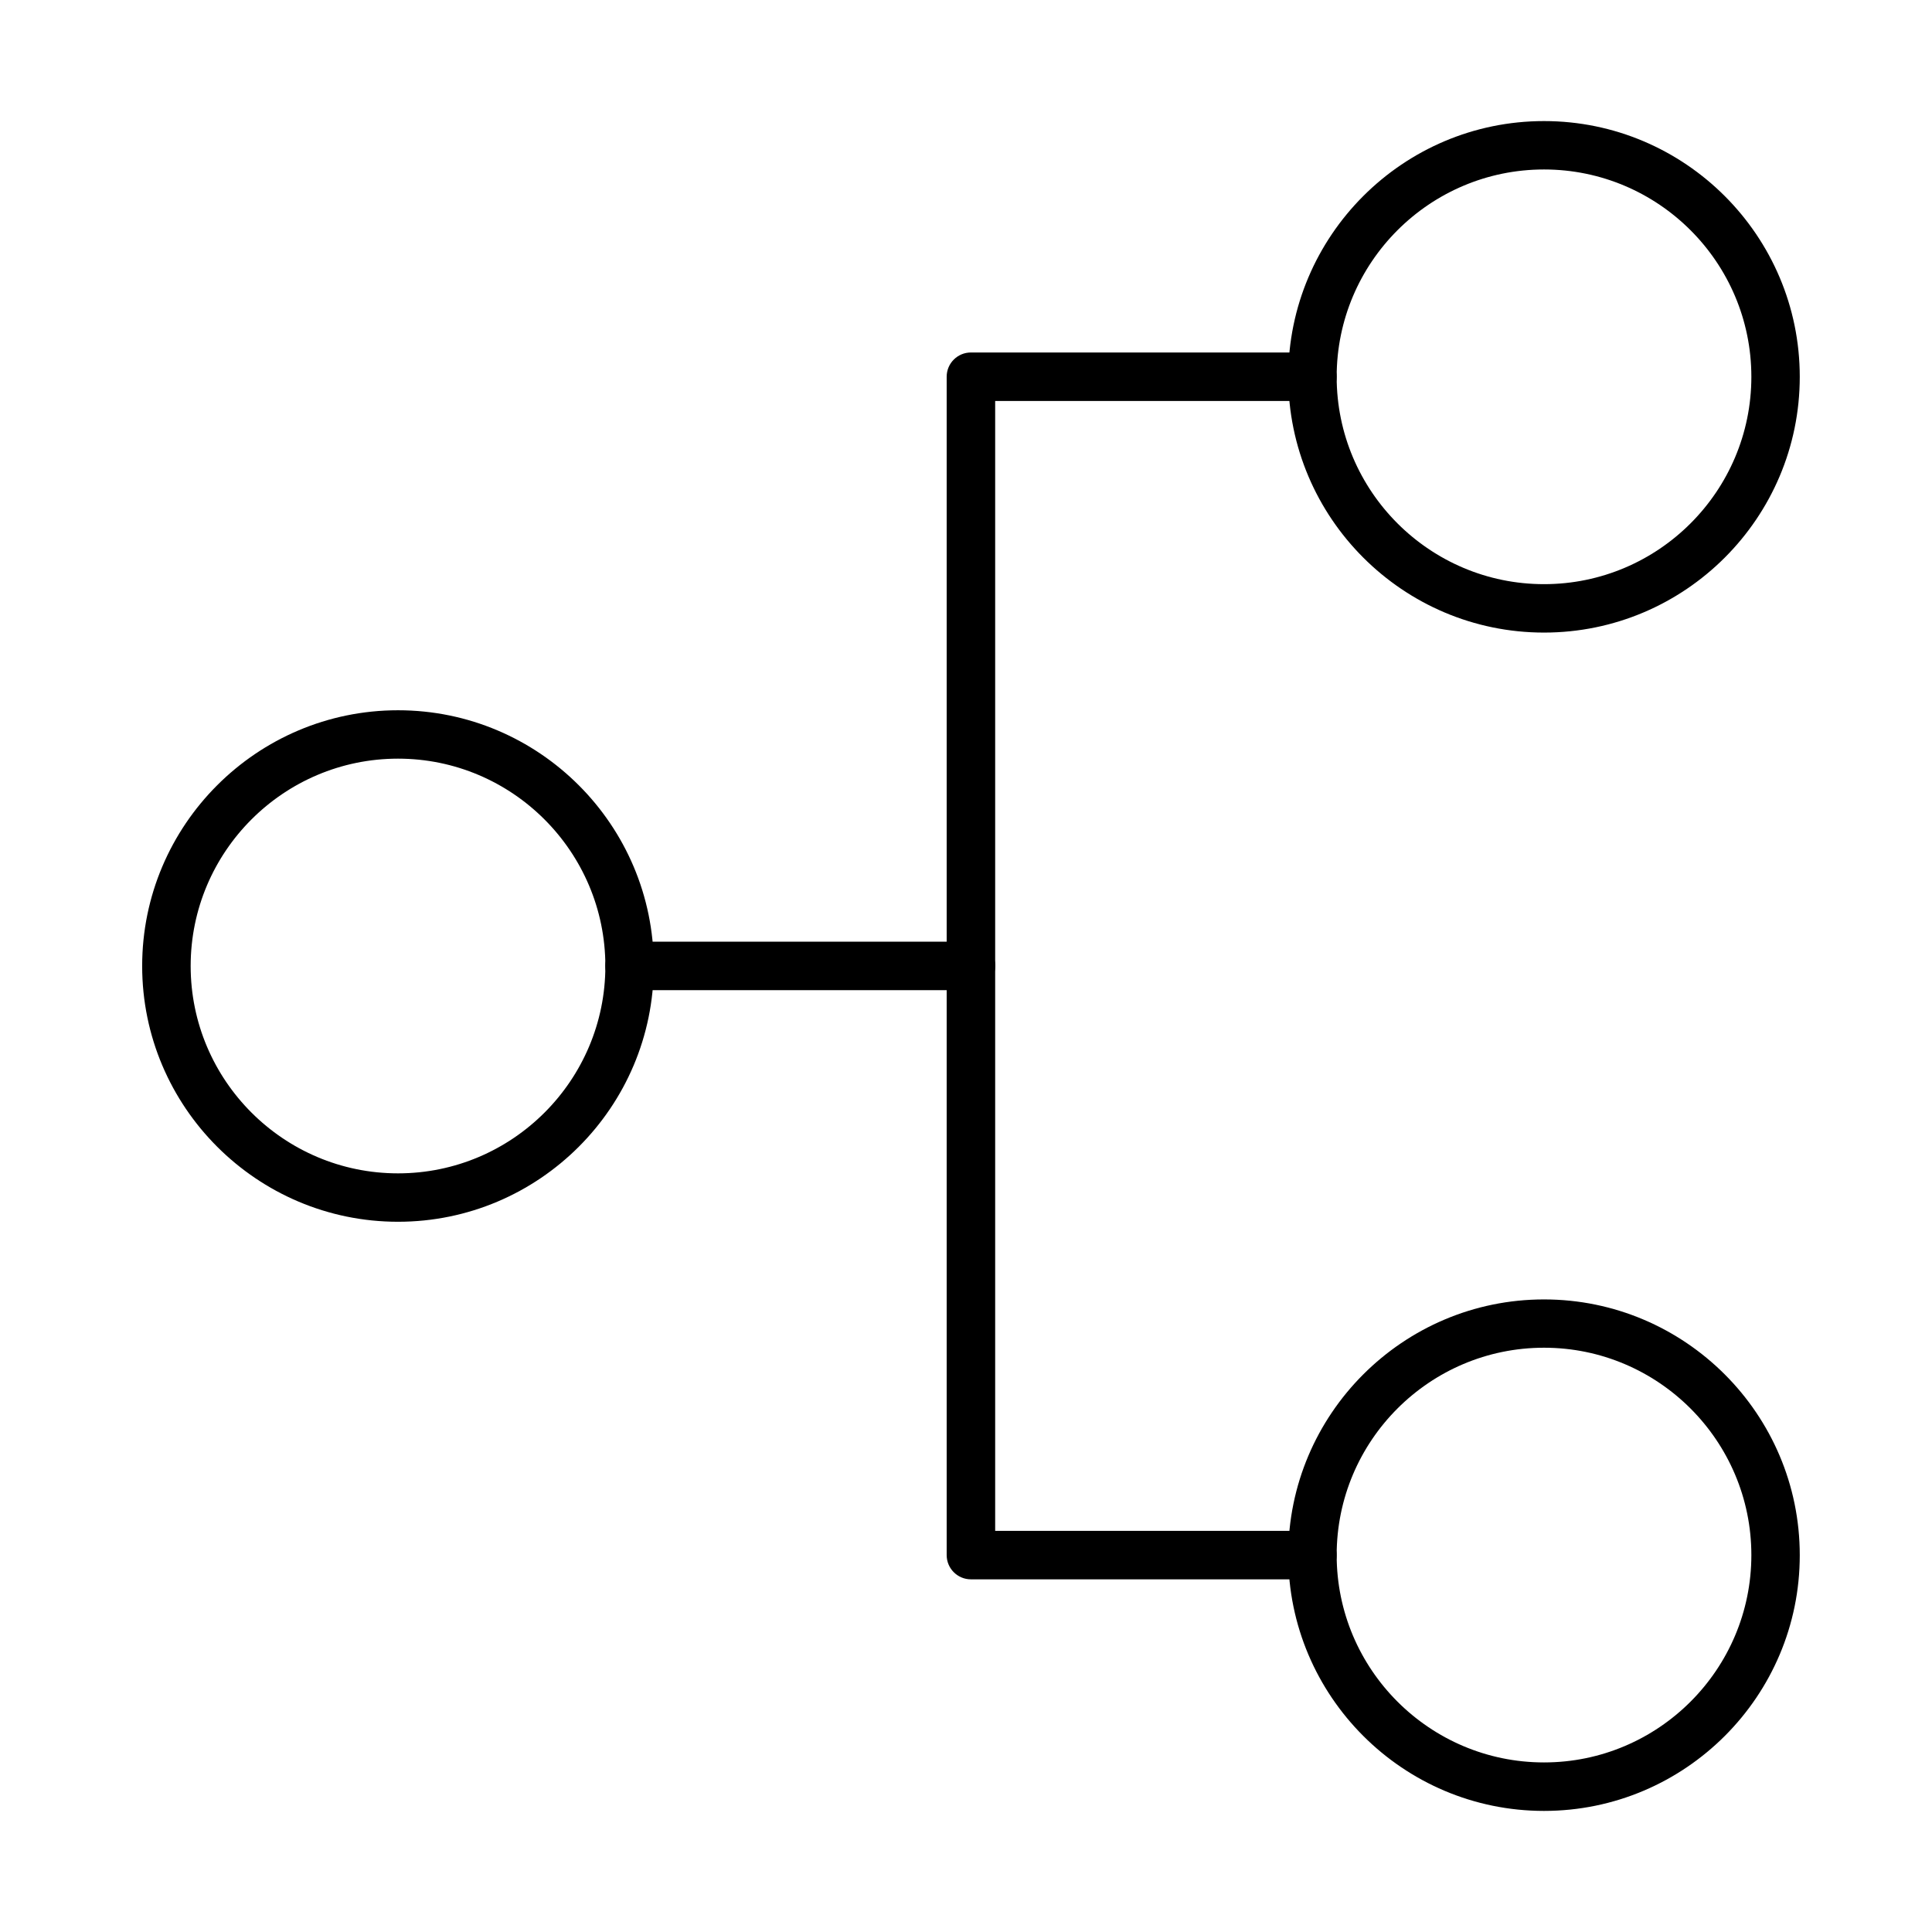
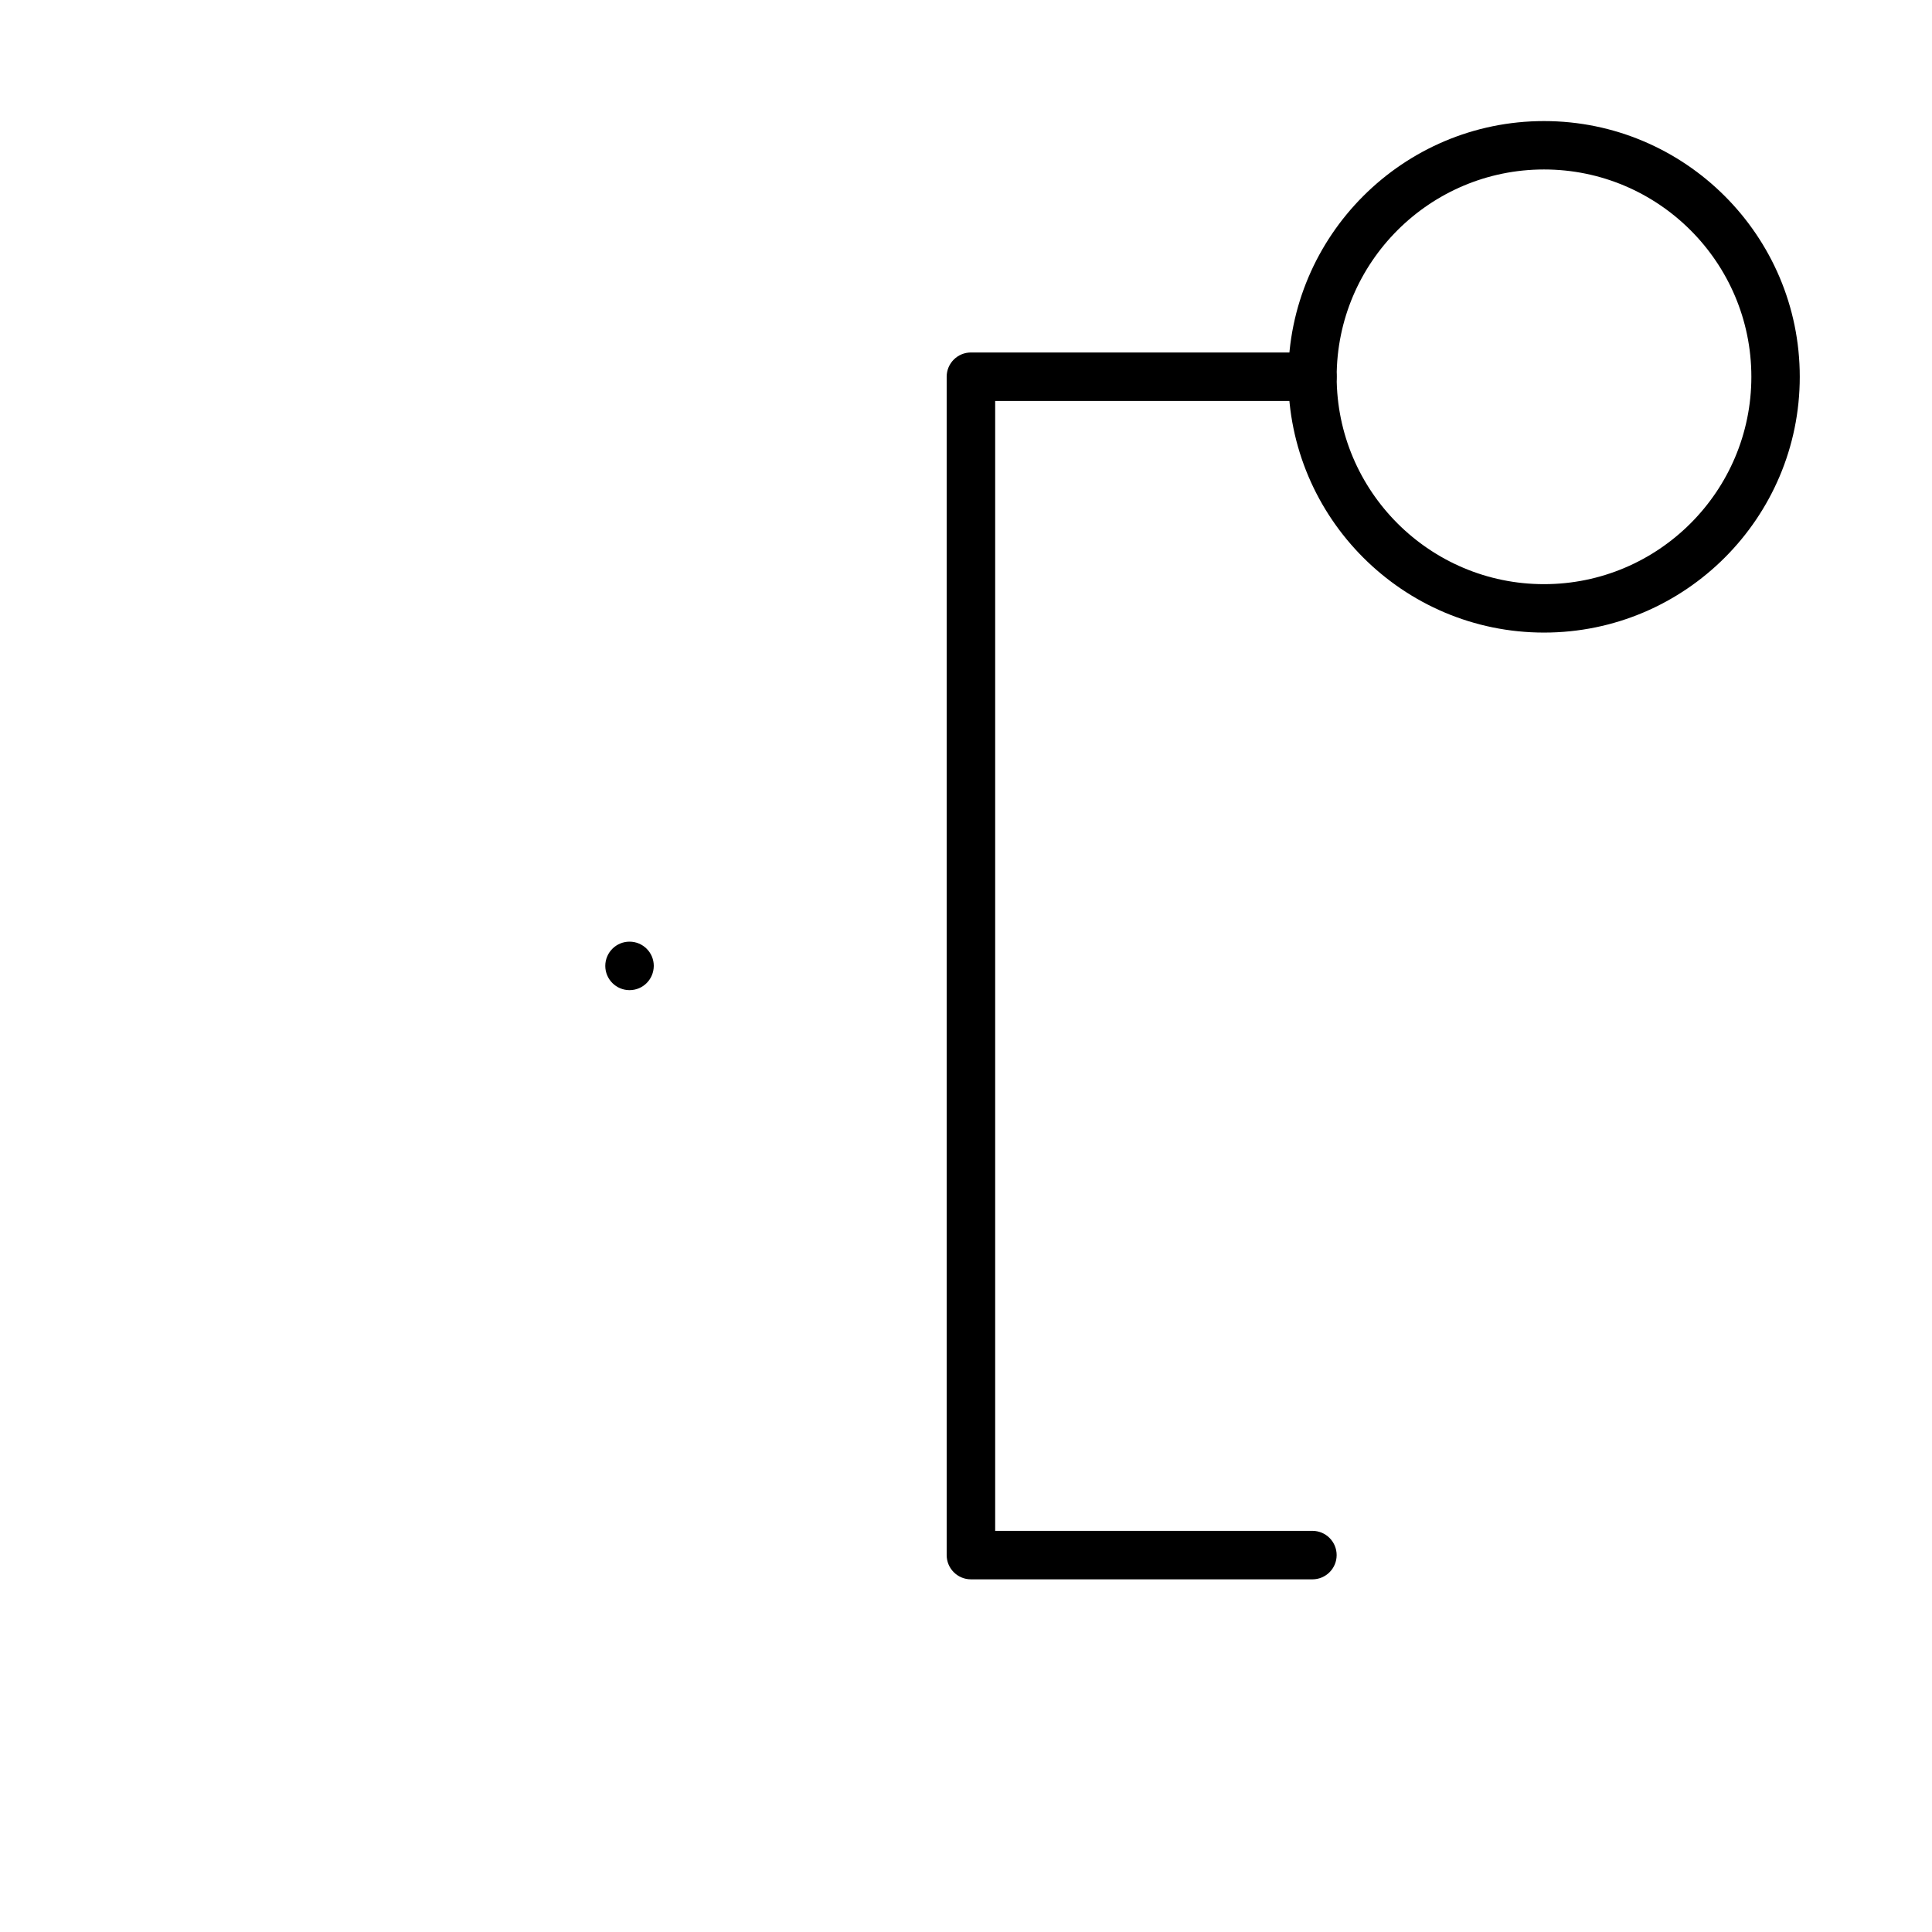
<svg xmlns="http://www.w3.org/2000/svg" fill="#000000" width="800px" height="800px" version="1.1" viewBox="144 144 512 512">
  <g>
    <path d="m491.8 562.54h-90.496c-3.547 0-6.426-2.879-6.426-6.426v-312.28c0-3.547 2.879-6.422 6.426-6.422h90.496c3.547 0 6.426 2.875 6.426 6.422s-2.879 6.426-6.426 6.426h-84.07v299.43h84.07c3.547 0 6.426 2.879 6.426 6.426s-2.879 6.426-6.426 6.426z" />
-     <path d="m401.33 406.4h-90.496c-3.547 0-6.426-2.879-6.426-6.426s2.879-6.426 6.426-6.426h90.496c3.547 0 6.426 2.879 6.426 6.426-0.027 3.574-2.879 6.426-6.426 6.426z" />
-     <path d="m249.48 467.78c-37.371 0-67.805-30.406-67.805-67.777s30.41-67.777 67.805-67.777c37.371 0 67.773 30.406 67.773 67.777s-30.402 67.777-67.773 67.777zm0-122.73c-30.301 0-54.953 24.648-54.953 54.953 0 30.301 24.652 54.949 54.953 54.949 30.305 0 54.949-24.648 54.949-54.949-0.027-30.305-24.672-54.953-54.949-54.953z" />
-     <path d="m553.18 623.91c-37.371 0-67.777-30.406-67.777-67.777 0-37.371 30.406-67.773 67.777-67.773 37.367 0 67.777 30.402 67.777 67.773 0.023 37.371-30.383 67.777-67.777 67.777zm0-122.75c-30.305 0-54.949 24.648-54.949 54.953 0 30.301 24.645 54.949 54.949 54.949 30.301 0 54.949-24.648 54.949-54.949 0-30.277-24.648-54.953-54.949-54.953z" />
+     <path d="m401.33 406.4h-90.496c-3.547 0-6.426-2.879-6.426-6.426s2.879-6.426 6.426-6.426c3.547 0 6.426 2.879 6.426 6.426-0.027 3.574-2.879 6.426-6.426 6.426z" />
    <path d="m553.18 311.64c-37.371 0-67.777-30.406-67.777-67.777s30.406-67.777 67.777-67.777c37.367 0 67.777 30.406 67.777 67.777s-30.383 67.777-67.777 67.777zm0-122.73c-30.305 0-54.949 24.645-54.949 54.949 0 30.301 24.645 54.949 54.949 54.949 30.301 0 54.949-24.648 54.949-54.949 0-30.305-24.648-54.949-54.949-54.949z" />
  </g>
</svg>